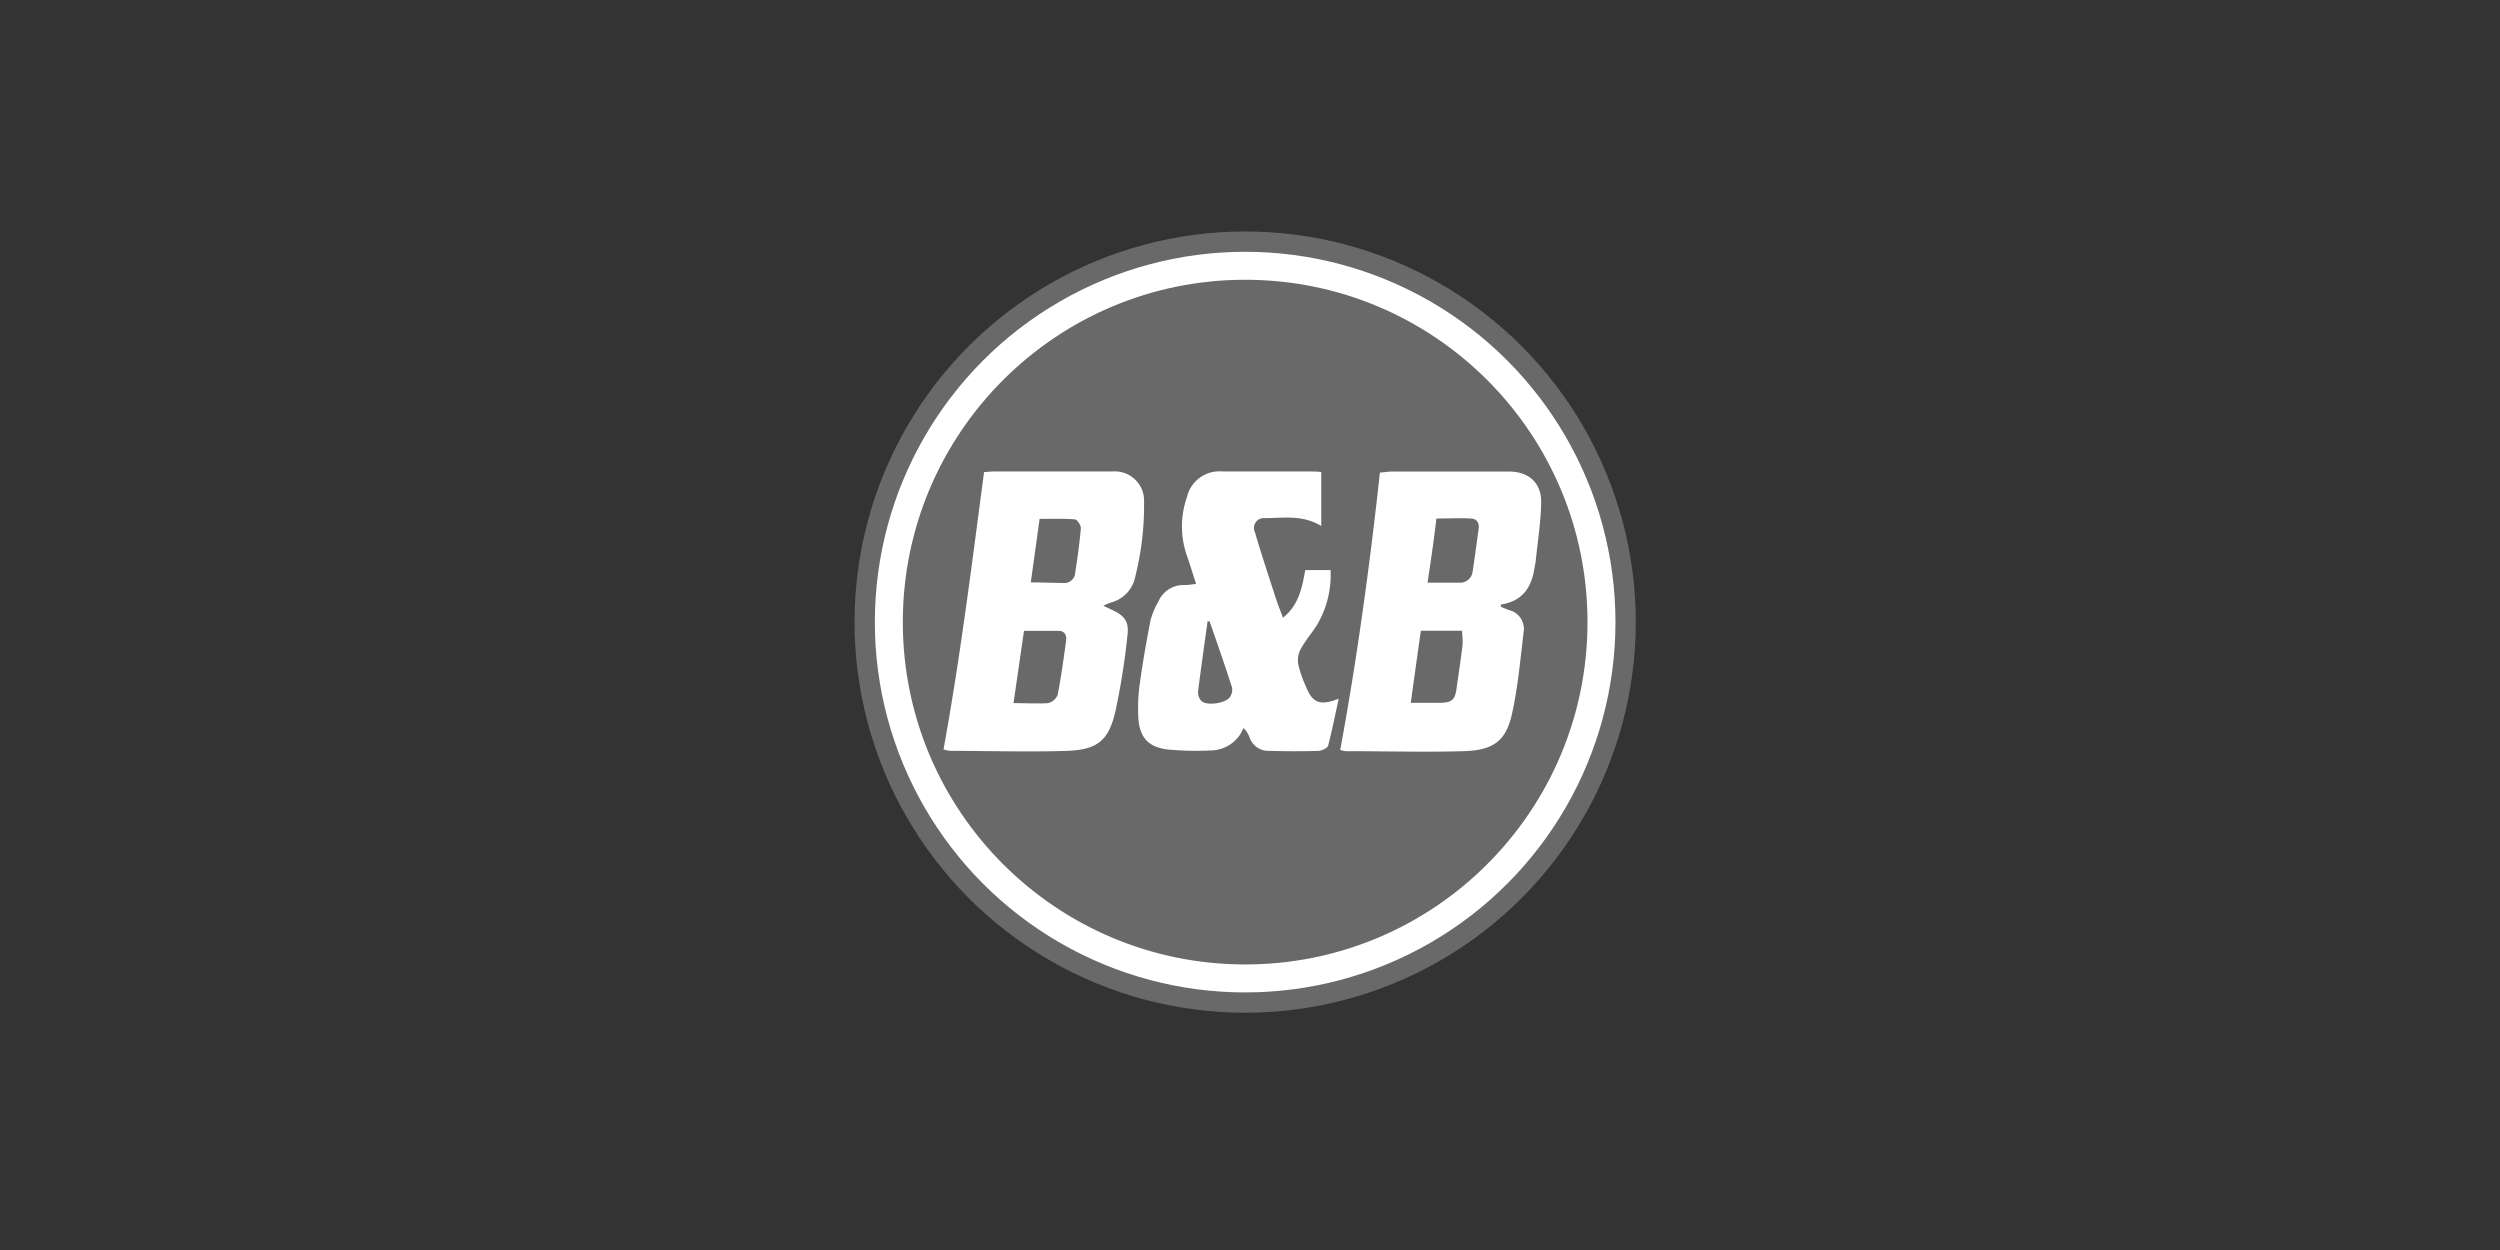
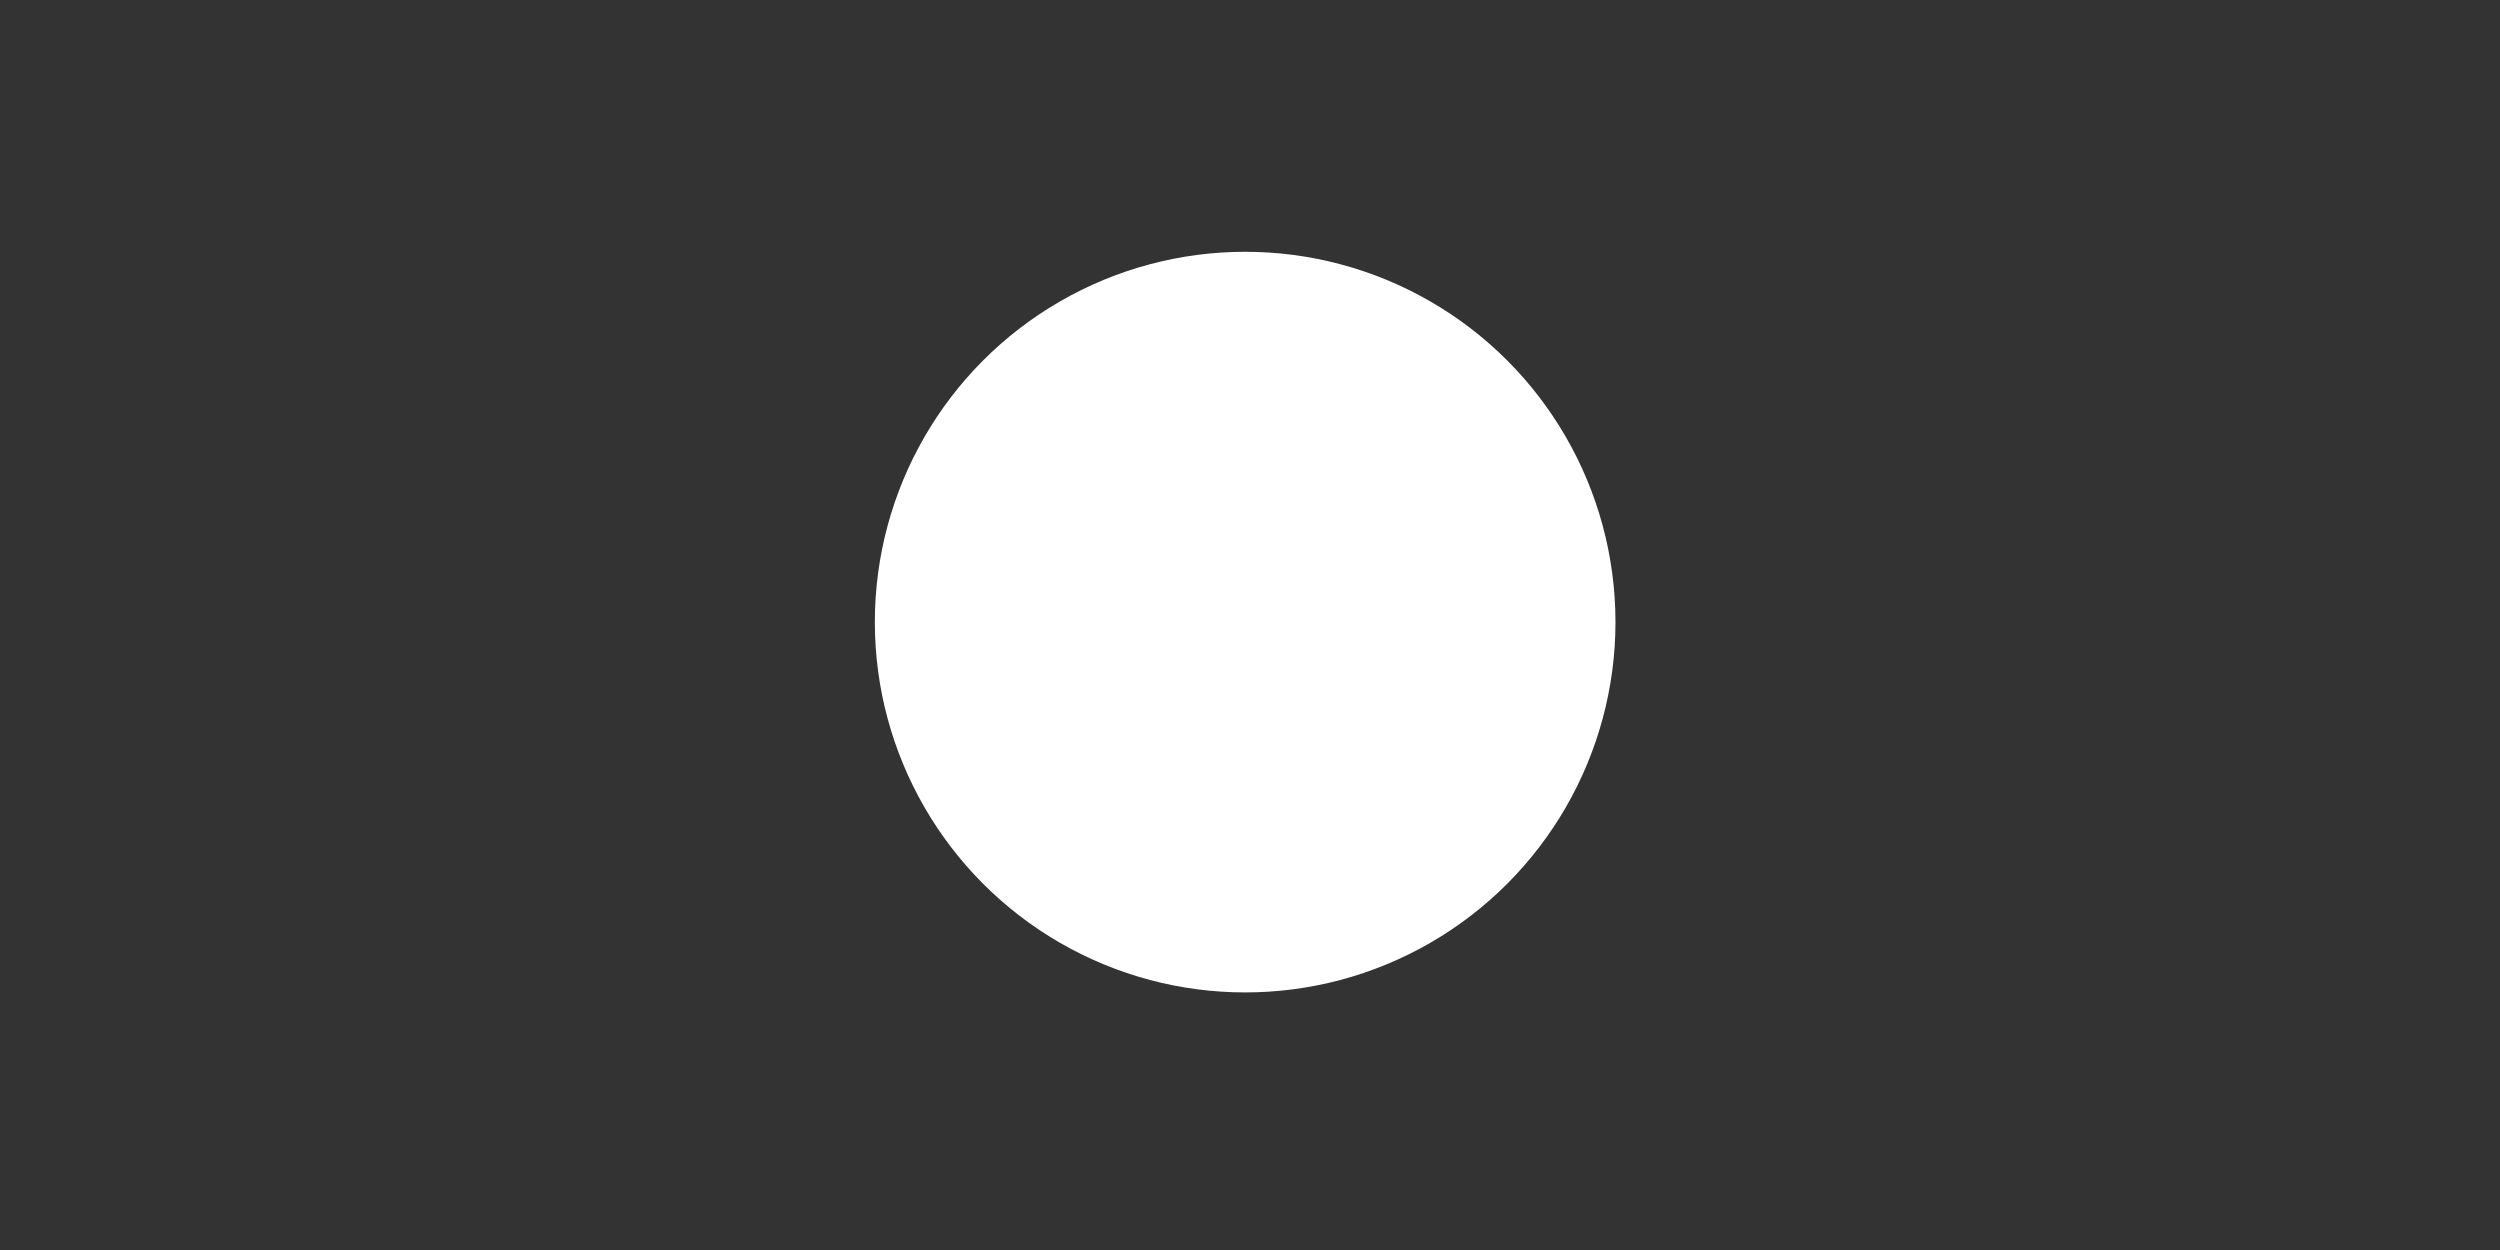
<svg xmlns="http://www.w3.org/2000/svg" id="Layer_1" data-name="Layer 1" viewBox="0 0 320 160">
  <rect x="0" y="0" width="320" height="160" fill="#333333" stroke="none" />
  <defs>
    <style>.cls-1{fill:#696969;}.cls-2{fill:#fff;}</style>
  </defs>
  <title>b&amp;amp;b</title>
-   <circle class="cls-1" cx="159.38" cy="79.63" r="50" />
  <circle class="cls-2" cx="159.38" cy="79.63" r="47.4" />
-   <circle class="cls-1" cx="159.38" cy="79.63" r="43.82" />
-   <path class="cls-2" d="M176.63,60.48c.46,0,1-.12,1.47-.12q7.54,0,15.08,0c2.46,0,4.12,1.44,4.09,3.91s-.46,5.15-.72,7.73c0,.13-.07.25-.09.38-.32,2.6-1.41,4.55-4.35,5l0,.29c.35.14.71.3,1.07.43a2.47,2.47,0,0,1,1.85,2.78c-.43,3.52-.73,7.07-1.5,10.52s-2.39,4.64-6.18,4.75c-5,.14-10.05,0-15.08,0a2.89,2.89,0,0,1-.72-.16C173.71,84.25,175.32,72.5,176.63,60.48Zm5.24,20.25c-.43,3.07-.85,6-1.29,9.23,1.45,0,2.57,0,3.68,0,1.57,0,2-.36,2.19-1.92.26-1.84.54-3.67.76-5.51a11.3,11.3,0,0,0-.09-1.8Zm.86-6.15c1.56,0,2.79,0,4,0a1.62,1.62,0,0,0,1.78-1.52c.28-1.8.51-3.6.76-5.4.1-.73-.24-1.26-1-1.29-1.4-.08-2.82,0-4.41,0C183.55,69.05,183.17,71.59,182.73,74.58Z" />
-   <path class="cls-2" d="M141.22,77.53l.95.46c1.71.74,2.36,1.52,2.15,3.27a90.14,90.14,0,0,1-1.56,9.85c-.87,3.7-2.31,4.84-6.13,5-5,.16-10,0-14.95,0a4.07,4.07,0,0,1-.91-.19c2.15-11.79,3.61-23.57,5.19-35.49.28,0,.74-.08,1.2-.08q7.6,0,15.21,0a3.75,3.75,0,0,1,4.07,3.92,37.16,37.16,0,0,1-1.12,9.51,4.24,4.24,0,0,1-3.12,3.34C141.93,77.21,141.67,77.34,141.22,77.53ZM129.73,90c1.67,0,3.06.09,4.42,0a1.76,1.76,0,0,0,1.23-1.06c.45-2.29.76-4.6,1.08-6.91.09-.67-.15-1.26-.94-1.28-1.41,0-2.83,0-4.45,0Zm2.21-15.45c1.51,0,2.82.06,4.13.07a1.39,1.39,0,0,0,1.55-1.25c.29-1.92.57-3.84.73-5.77,0-.37-.46-1.1-.76-1.12-1.47-.12-3-.06-4.52-.06Z" />
-   <path class="cls-2" d="M153.1,74.75c-.43-1.33-.77-2.47-1.17-3.6a11.41,11.41,0,0,1,0-7.52,4.26,4.26,0,0,1,4.55-3.28H167.7c.47,0,.93,0,1.42.07v6.9c-2.46-1.47-4.88-1-7.23-1a1.26,1.26,0,0,0-1.26,1.8c.83,2.82,1.75,5.61,2.66,8.41.26.82.59,1.61.93,2.54,2-1.58,2.44-3.79,2.85-6.1h3.24a12.46,12.46,0,0,1-1.76,7.06c-.68,1.06-1.5,2-2.1,3.13a3.13,3.13,0,0,0-.27,1.91,15,15,0,0,0,.93,2.69c.87,2.22,1.78,2.62,4.24,1.68-.45,2.08-.83,4-1.35,6-.09.32-.81.66-1.25.67-2.08.07-4.16.06-6.23,0a2.56,2.56,0,0,1-2.6-1.79,3.11,3.11,0,0,0-.76-1.14,8.52,8.52,0,0,1-.4.8,4.57,4.57,0,0,1-3.84,2.08,39.16,39.16,0,0,1-5.31-.11c-2.55-.27-3.72-1.47-3.9-4a23,23,0,0,1,.23-4.76c.36-2.61.82-5.21,1.33-7.8a9.8,9.8,0,0,1,1-2.39,3.5,3.5,0,0,1,3.44-2.11C152.08,74.88,152.5,74.8,153.1,74.75Zm1.73,4.78h-.26c-.41,3-.85,6-1.22,9a1.62,1.62,0,0,0,.45,1.22c.68.61,3,.28,3.59-.47A1.67,1.67,0,0,0,157.7,88C156.79,85.14,155.8,82.34,154.83,79.53Z" />
+   <path class="cls-2" d="M176.63,60.48c.46,0,1-.12,1.47-.12q7.54,0,15.08,0c2.46,0,4.12,1.44,4.09,3.91s-.46,5.15-.72,7.73c0,.13-.07.25-.09.38-.32,2.6-1.41,4.55-4.35,5l0,.29c.35.14.71.3,1.07.43a2.47,2.47,0,0,1,1.85,2.78c-.43,3.52-.73,7.07-1.5,10.52s-2.39,4.64-6.18,4.75c-5,.14-10.05,0-15.08,0C173.71,84.25,175.32,72.5,176.63,60.48Zm5.24,20.25c-.43,3.07-.85,6-1.29,9.23,1.45,0,2.57,0,3.68,0,1.57,0,2-.36,2.19-1.92.26-1.84.54-3.67.76-5.51a11.3,11.3,0,0,0-.09-1.8Zm.86-6.15c1.56,0,2.79,0,4,0a1.62,1.62,0,0,0,1.78-1.52c.28-1.8.51-3.6.76-5.4.1-.73-.24-1.26-1-1.29-1.4-.08-2.82,0-4.41,0C183.55,69.05,183.17,71.59,182.73,74.58Z" />
</svg>